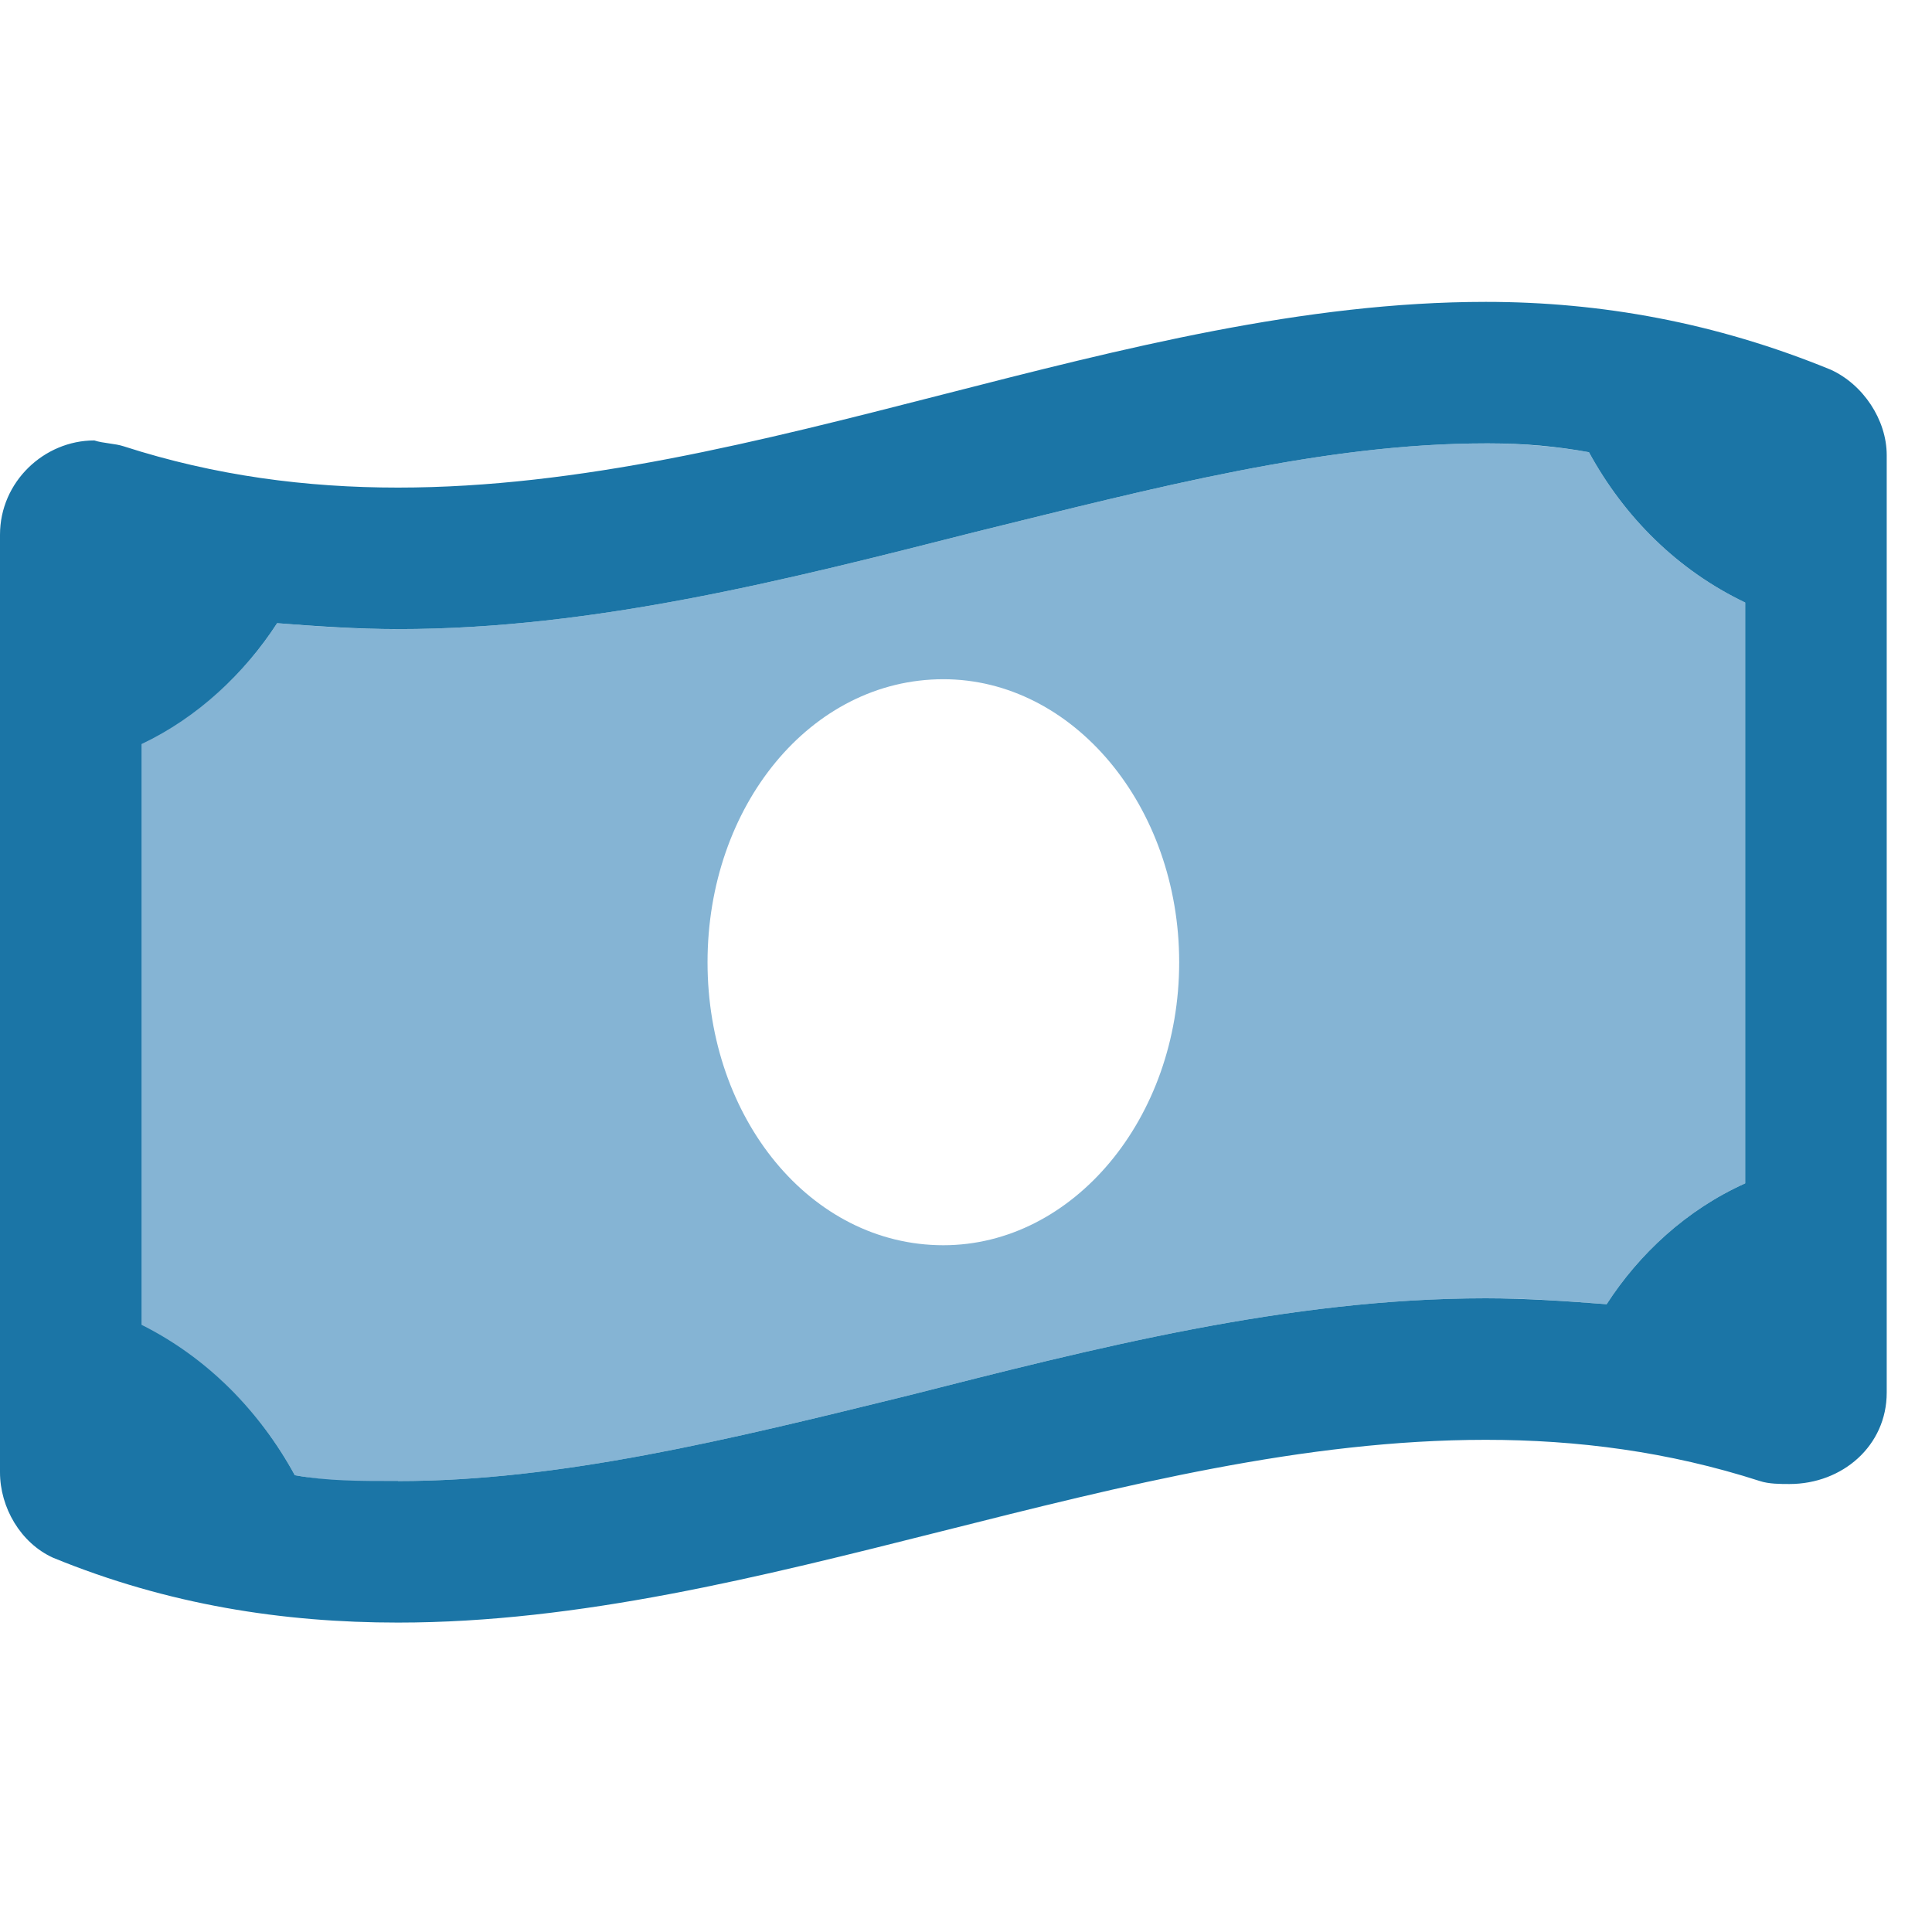
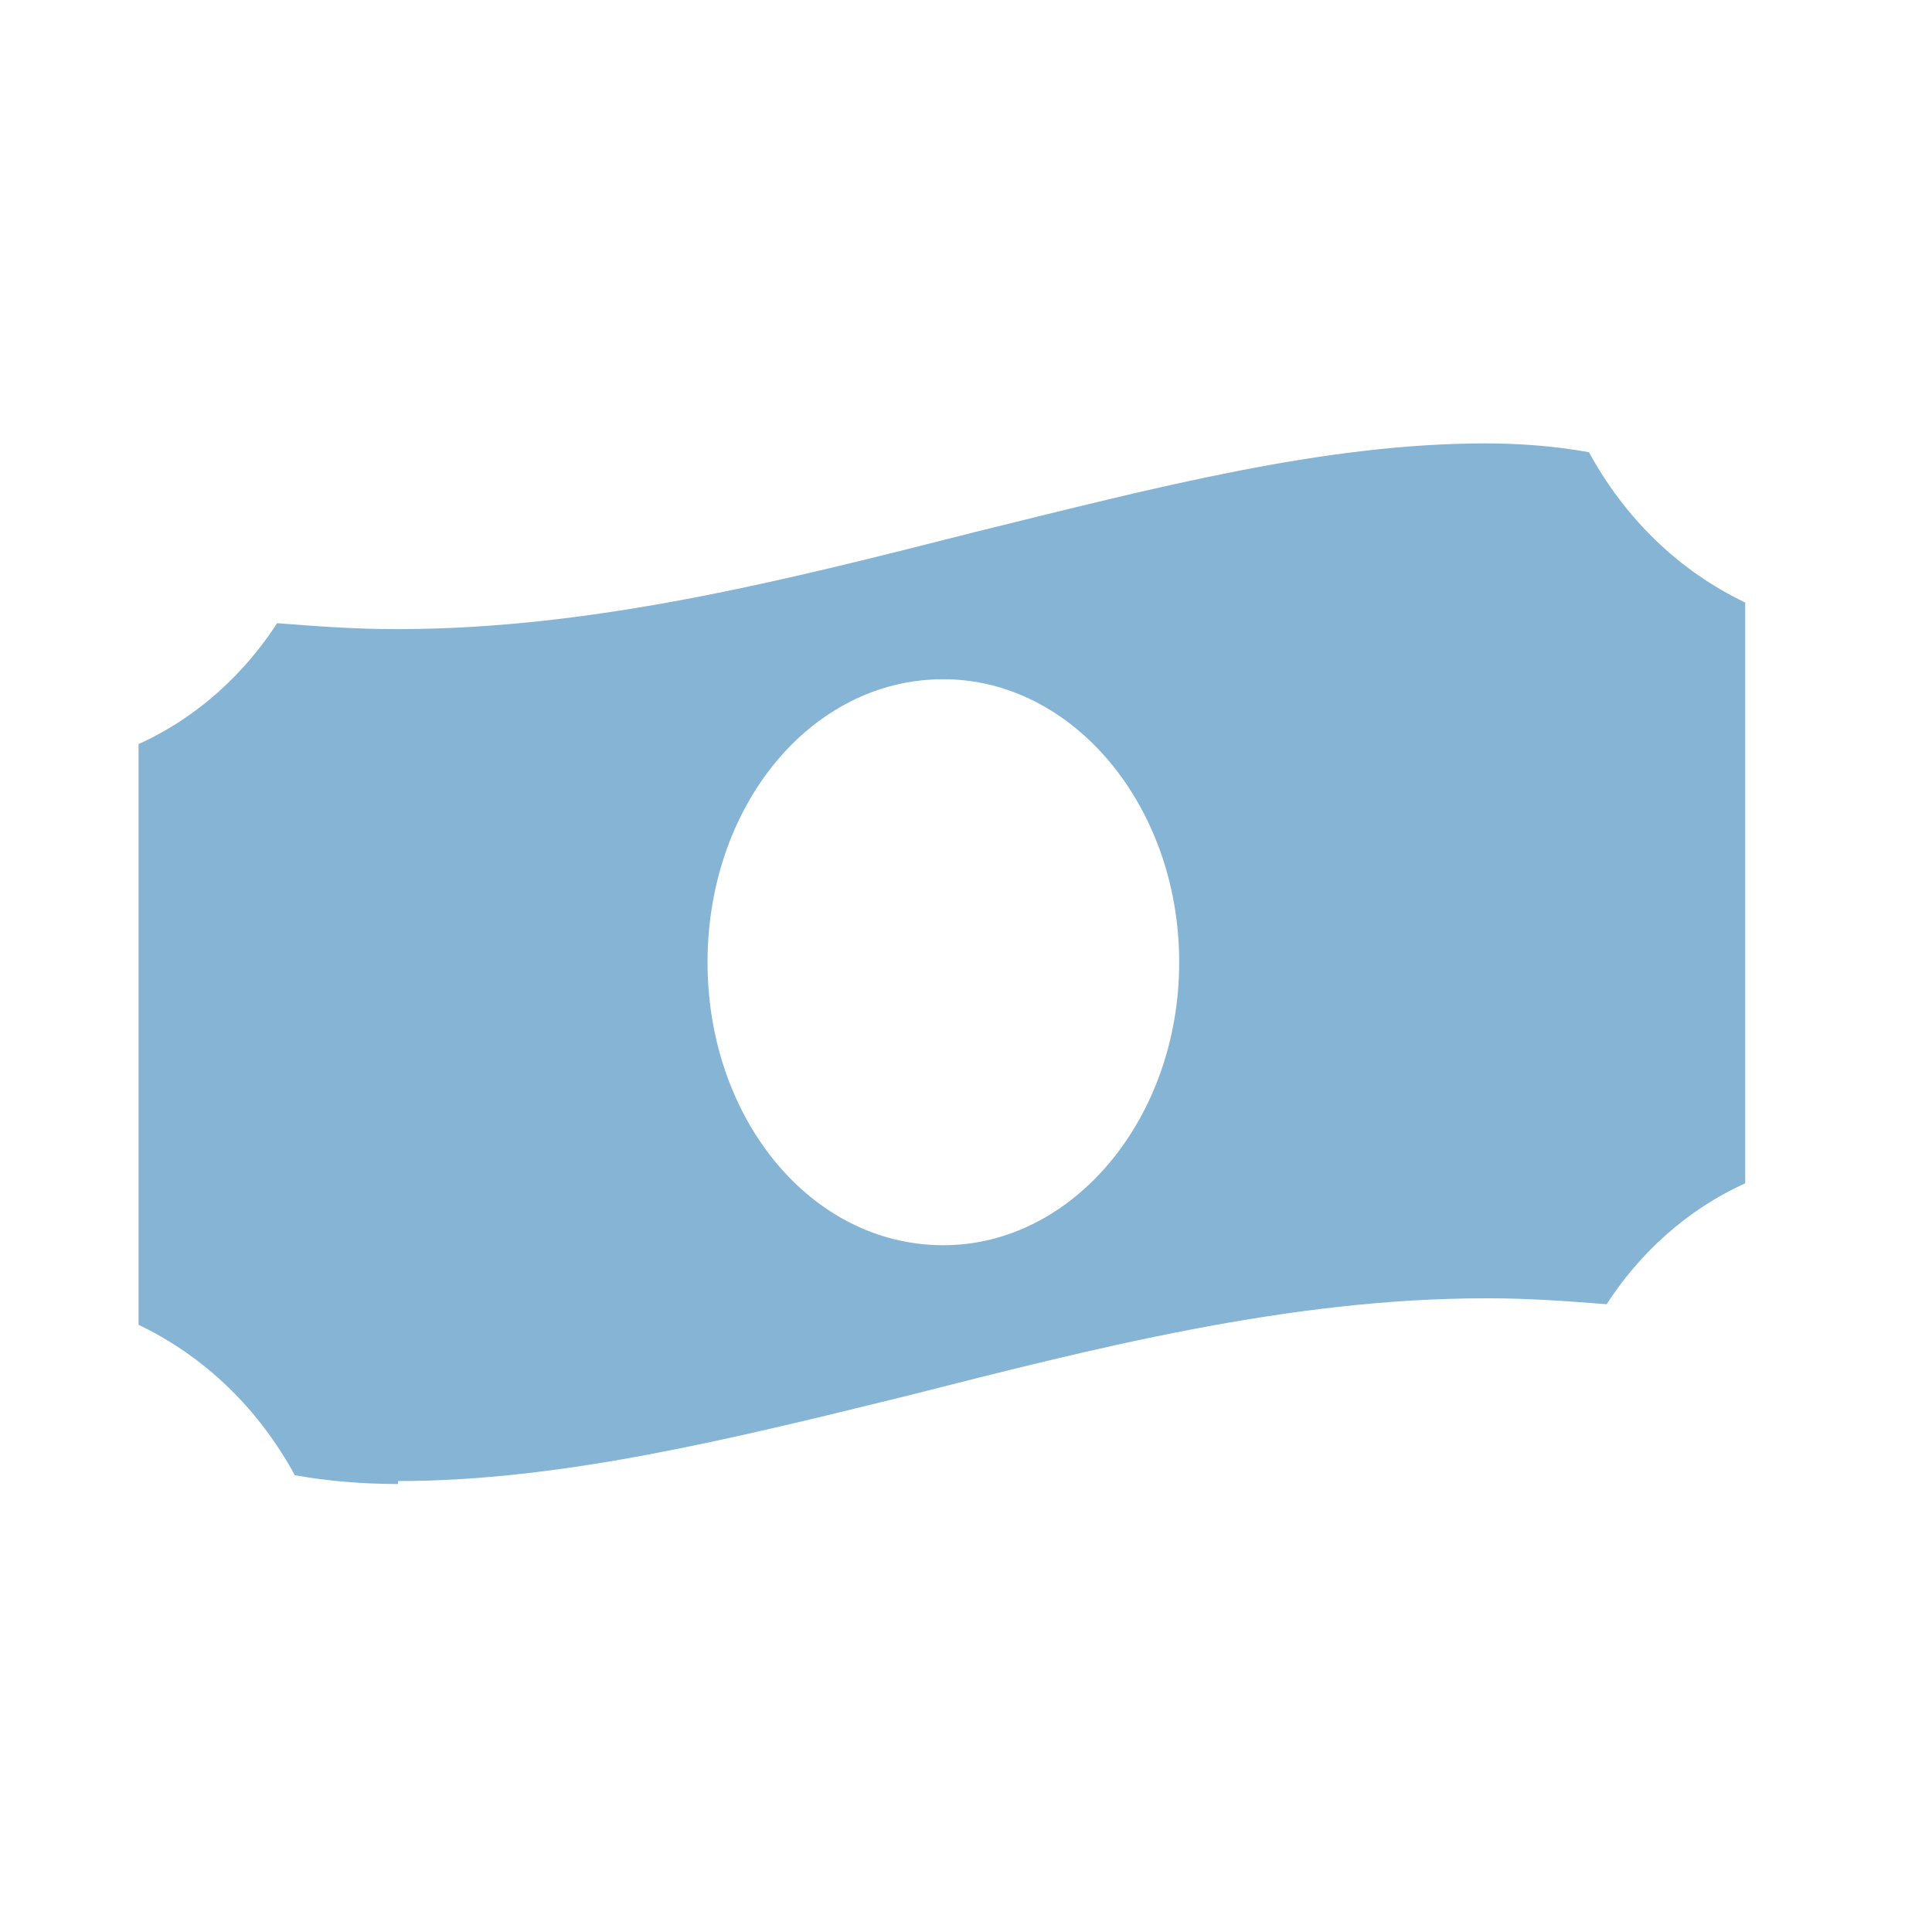
<svg xmlns="http://www.w3.org/2000/svg" width="32" height="32" viewBox="0 0 32 32" fill="none">
  <path d="M26.611 21.602C25.977 21.553 25.342 21.504 24.658 21.504H24.609C21.338 21.504 18.115 22.334 15.039 23.115C12.06 23.848 9.277 24.531 6.592 24.531V24.58C6.006 24.58 5.42 24.531 4.883 24.434C4.297 23.359 3.418 22.48 2.295 21.943V12.324C3.271 11.885 4.053 11.152 4.59 10.322C5.225 10.371 5.859 10.42 6.543 10.42H6.592C9.863 10.42 13.086 9.59 16.162 8.809C19.141 8.076 21.924 7.344 24.609 7.344C25.195 7.344 25.781 7.393 26.318 7.49C26.904 8.564 27.783 9.443 28.906 9.98V19.6C27.93 20.039 27.148 20.771 26.611 21.602ZM15.625 20.625C17.773 20.625 19.531 18.525 19.531 15.938C19.531 13.35 17.773 11.25 15.625 11.25C13.428 11.25 11.719 13.35 11.719 15.938C11.719 18.525 13.428 20.625 15.625 20.625Z" fill="#85B4D4" />
-   <path d="M30.322 6.123C30.859 6.367 31.25 6.953 31.25 7.539V23.066C31.25 23.945 30.518 24.58 29.639 24.58C29.492 24.58 29.297 24.58 29.15 24.531C27.637 24.043 26.123 23.848 24.609 23.848C18.604 23.848 12.598 26.875 6.592 26.875C4.688 26.875 2.783 26.582 0.879 25.801C0.342 25.557 0 24.971 0 24.385V8.857C0 7.979 0.732 7.295 1.562 7.295C1.709 7.344 1.904 7.344 2.051 7.393C3.564 7.881 5.078 8.076 6.592 8.076C12.598 8.076 18.604 5 24.609 5C26.514 5 28.418 5.342 30.322 6.123ZM15.039 23.115C18.115 22.334 21.338 21.504 24.609 21.504C25.293 21.504 25.977 21.553 26.611 21.602C27.148 20.771 27.93 20.039 28.906 19.6V9.98C27.783 9.443 26.904 8.564 26.318 7.49C25.781 7.393 25.244 7.344 24.658 7.344H24.609C21.924 7.344 19.141 8.076 16.162 8.809C13.086 9.59 9.863 10.42 6.592 10.42C5.908 10.42 5.225 10.371 4.59 10.322C4.053 11.152 3.271 11.885 2.344 12.324V21.943C3.418 22.48 4.297 23.359 4.883 24.434C5.42 24.531 5.957 24.531 6.543 24.531H6.592C9.277 24.531 12.06 23.848 15.039 23.115Z" fill="#1B75A6" />
</svg>